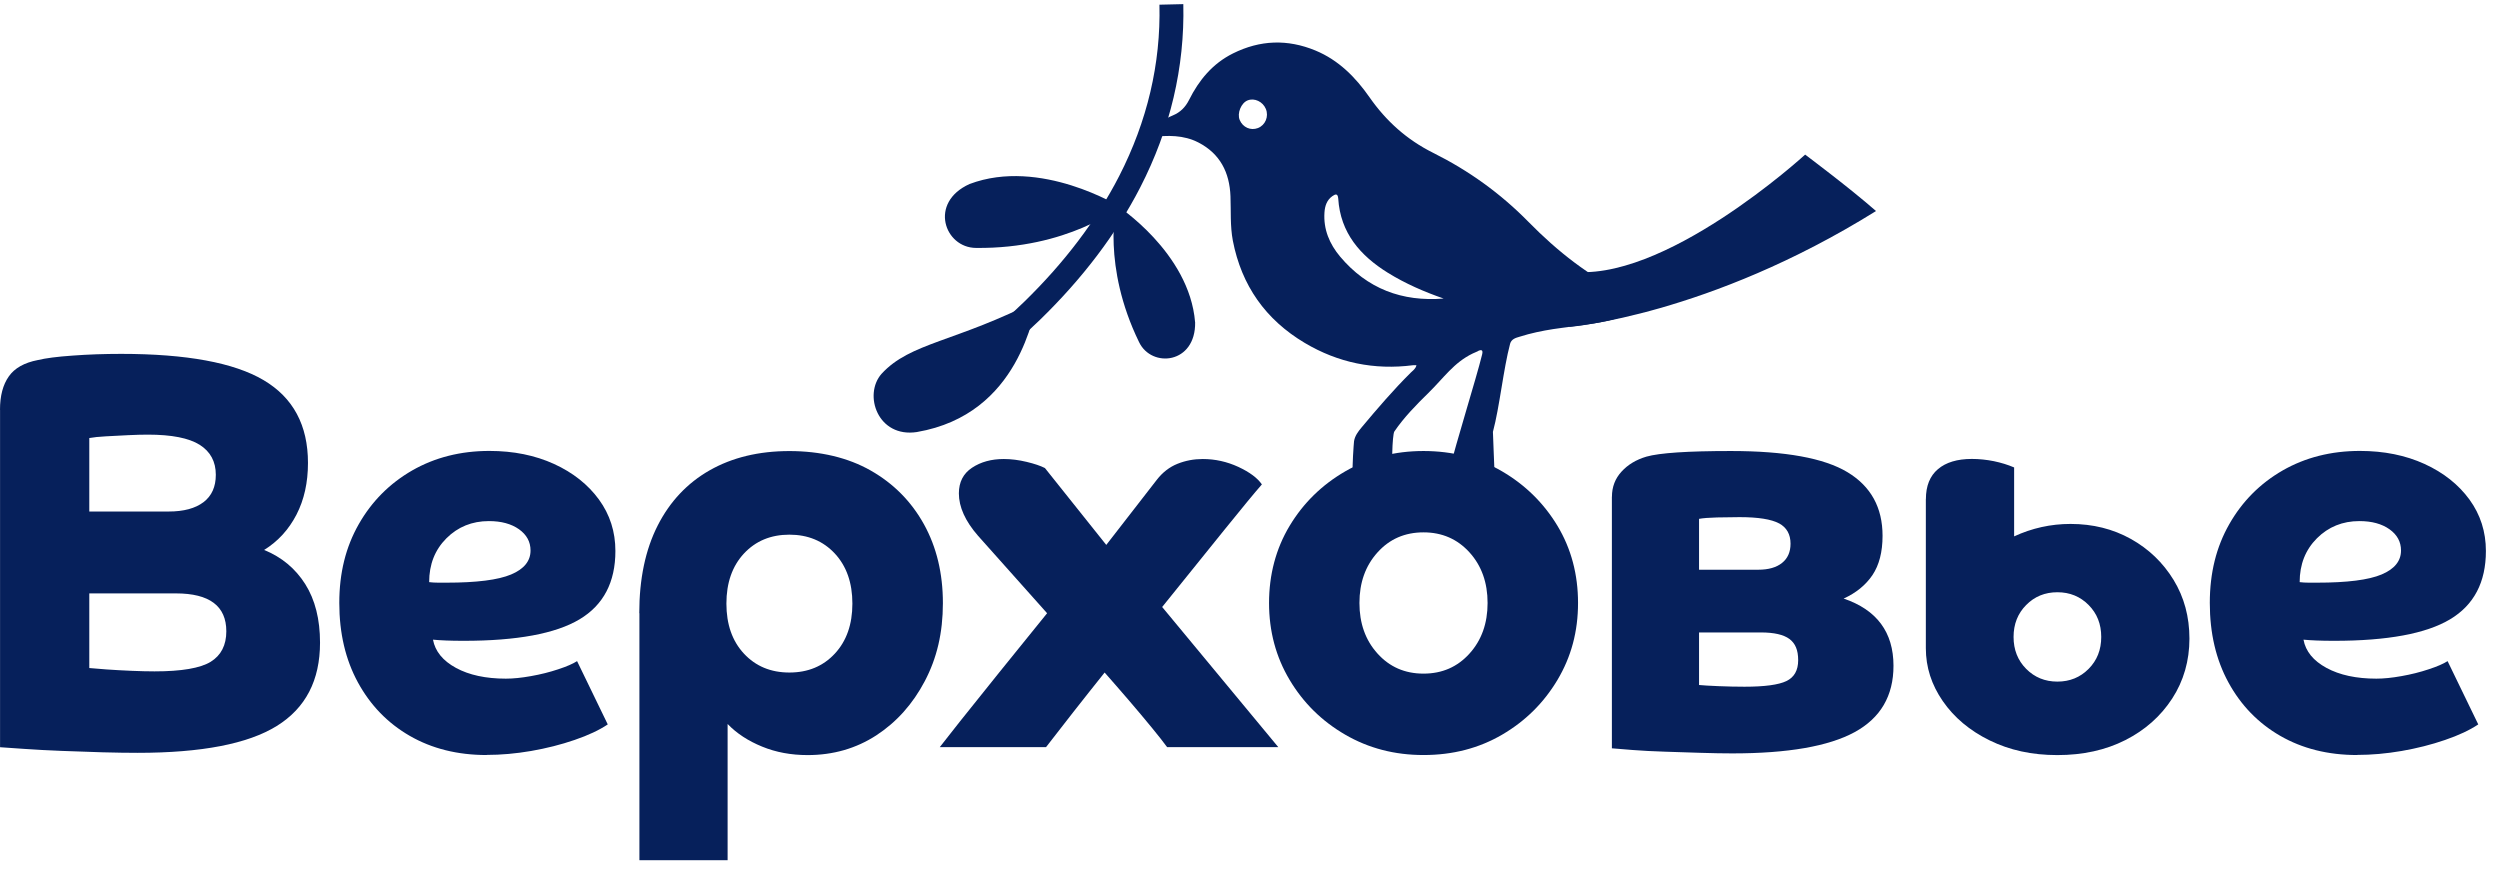
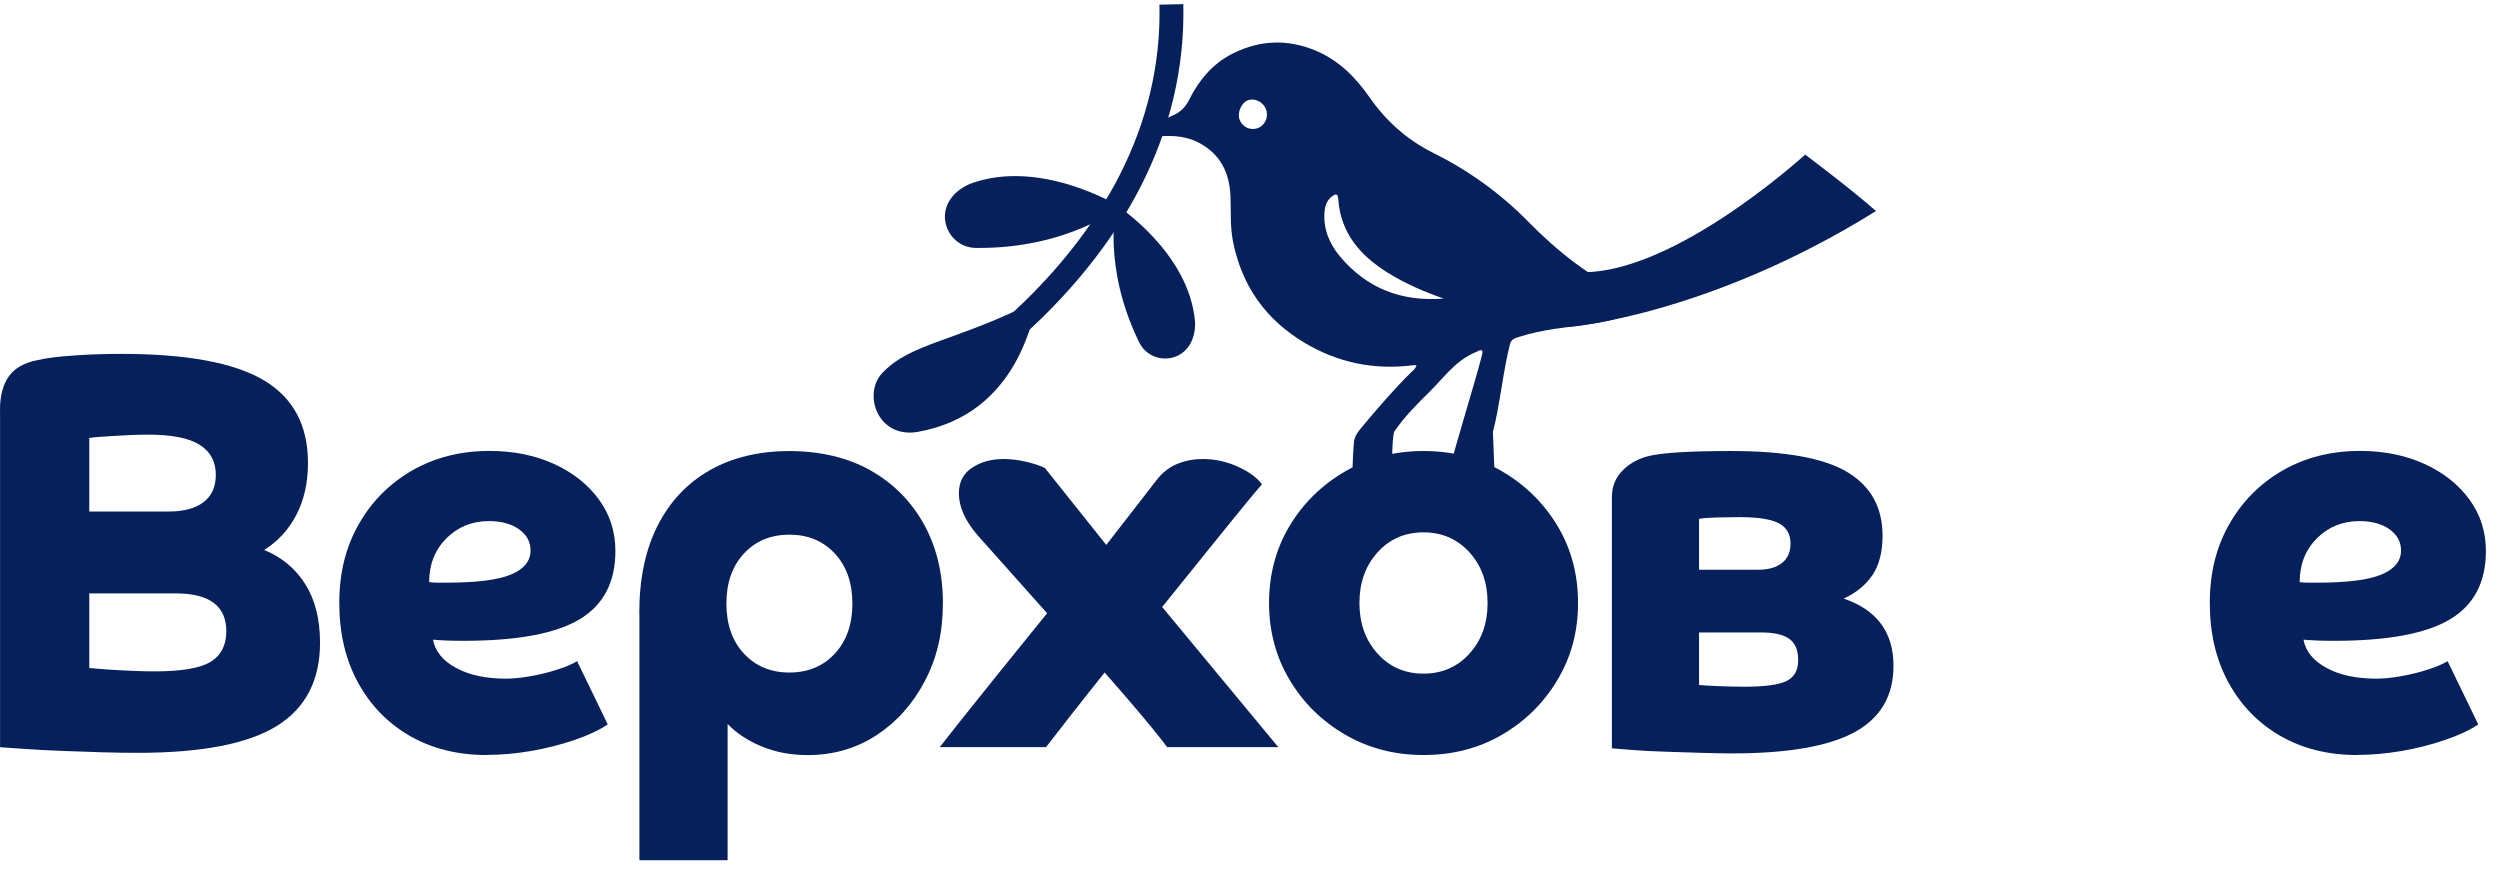
<svg xmlns="http://www.w3.org/2000/svg" width="89" height="31" viewBox="0 0 89 31" fill="none">
  <path d="M52.607 12.501C52.734 12.438 52.805 12.449 52.764 12.618C52.546 13.505 51.843 15.73 51.584 16.796C52.041 16.835 52.939 16.822 53.202 16.742C53.206 16.716 53.142 15.4 53.148 15.374C53.388 14.478 53.52 13.138 53.759 12.24C53.804 12.072 53.958 12.028 54.089 11.99C55.742 11.463 57.223 11.746 58.688 10.839C58.397 10.703 58.153 10.593 57.911 10.477C56.578 9.846 55.443 8.947 54.415 7.9C53.422 6.888 52.285 6.07 51.016 5.439C50.086 4.975 49.346 4.311 48.754 3.462C48.256 2.748 47.653 2.139 46.829 1.798C45.836 1.388 44.861 1.421 43.894 1.902C43.166 2.265 42.683 2.852 42.329 3.56C42.2 3.816 42.02 3.998 41.755 4.108C41.431 4.244 41.14 4.436 40.881 4.673C40.827 4.723 40.749 4.785 40.799 4.865C40.84 4.93 40.922 4.889 40.989 4.883C41.563 4.811 42.135 4.801 42.664 5.073C43.436 5.472 43.773 6.141 43.805 6.987C43.825 7.513 43.79 8.042 43.889 8.567C44.198 10.164 45.055 11.379 46.449 12.208C47.638 12.915 48.927 13.179 50.302 13.002C50.334 12.998 50.368 13.002 50.425 13.002C50.399 13.129 50.299 13.19 50.228 13.261C49.605 13.878 49.035 14.545 48.471 15.218C48.35 15.363 48.234 15.516 48.204 15.706C48.195 15.762 48.128 16.723 48.163 16.772C48.176 16.779 49.421 16.852 49.609 16.895C49.527 16.766 49.563 15.469 49.639 15.361C49.98 14.86 50.418 14.413 50.85 13.99C51.398 13.455 51.75 12.913 52.427 12.585C52.503 12.551 52.559 12.529 52.613 12.503L52.607 12.501ZM44.781 4.559C44.522 4.658 44.243 4.535 44.133 4.27C44.034 4.032 44.185 3.663 44.418 3.573C44.66 3.478 44.956 3.618 45.064 3.877C45.176 4.147 45.046 4.457 44.781 4.559ZM47.707 9.134C47.33 8.683 47.11 8.165 47.151 7.563C47.166 7.336 47.233 7.125 47.429 6.985C47.535 6.909 47.627 6.875 47.641 7.069C47.718 8.29 48.422 9.098 49.408 9.711C50.032 10.097 50.701 10.388 51.394 10.628C49.913 10.749 48.67 10.278 47.707 9.134Z" fill="#06205B" />
  <path d="M64.263 5.504C64.263 5.504 65.849 6.689 66.786 7.513C60.823 11.228 55.887 11.636 55.887 11.636C55.887 11.636 51.976 9.73 55.818 9.65C59.17 10.17 64.263 5.504 64.263 5.504Z" fill="#06205B" />
  <path d="M31.775 15.233L31.396 14.472C31.422 14.459 33.968 13.17 36.448 10.757C37.894 9.35 39.038 7.839 39.843 6.268C40.842 4.317 41.326 2.265 41.276 0.167L42.126 0.147C42.178 2.394 41.662 4.589 40.592 6.672C39.741 8.327 38.539 9.913 37.022 11.387C34.447 13.887 31.883 15.184 31.775 15.238V15.233Z" fill="#06205B" />
  <path d="M32.645 15.38C31.251 15.596 30.724 14.055 31.383 13.308C32.414 12.184 34.009 12.19 36.959 10.675C36.78 11.126 36.327 14.746 32.643 15.38H32.645Z" fill="#06205B" />
  <path d="M34.516 6.551C33.051 7.213 33.627 8.821 34.745 8.826C38.013 8.864 39.875 7.362 39.875 7.362C39.875 7.362 37.035 5.599 34.516 6.551Z" fill="#06205B" />
  <path d="M42.547 11.47C42.573 12.959 40.998 13.114 40.551 12.18C39.223 9.458 39.741 7.302 39.741 7.302C39.741 7.302 42.344 8.981 42.545 11.47H42.547Z" fill="#06205B" />
-   <path d="M0 14.588C0 14.092 0.104 13.697 0.313 13.401C0.52 13.105 0.865 12.911 1.347 12.818C1.621 12.752 2.033 12.697 2.586 12.659C3.138 12.618 3.714 12.598 4.312 12.598C6.639 12.598 8.331 12.911 9.384 13.533C10.437 14.156 10.964 15.138 10.964 16.481C10.964 17.178 10.828 17.791 10.554 18.322C10.28 18.851 9.898 19.271 9.403 19.578C10.027 19.833 10.515 20.238 10.867 20.795C11.218 21.352 11.393 22.047 11.393 22.878C11.393 24.22 10.88 25.209 9.852 25.845C8.825 26.482 7.174 26.801 4.897 26.801C4.545 26.801 4.129 26.795 3.65 26.782C3.168 26.769 2.685 26.752 2.197 26.732C1.709 26.713 1.267 26.689 0.87 26.661C0.473 26.633 0.183 26.614 0.002 26.601V14.59L0 14.588ZM7.109 15.835C6.725 15.594 6.112 15.473 5.266 15.473C5.072 15.473 4.837 15.479 4.565 15.492C4.291 15.505 4.029 15.52 3.775 15.533C3.522 15.546 3.324 15.568 3.179 15.594V18.21H6.006C6.539 18.21 6.952 18.099 7.245 17.877C7.537 17.655 7.683 17.331 7.683 16.902C7.683 16.433 7.491 16.077 7.109 15.835ZM3.179 21.125V23.782C3.309 23.795 3.514 23.812 3.794 23.832C4.073 23.851 4.368 23.868 4.681 23.881C4.994 23.894 5.266 23.901 5.501 23.901C6.464 23.901 7.131 23.786 7.5 23.56C7.871 23.331 8.057 22.968 8.057 22.474C8.057 21.576 7.459 21.125 6.263 21.125H3.179Z" fill="#06205B" />
+   <path d="M0 14.588C0 14.092 0.104 13.697 0.313 13.401C0.52 13.105 0.865 12.911 1.347 12.818C1.621 12.752 2.033 12.697 2.586 12.659C3.138 12.618 3.714 12.598 4.312 12.598C6.639 12.598 8.331 12.911 9.384 13.533C10.437 14.156 10.964 15.138 10.964 16.481C10.964 17.178 10.828 17.791 10.554 18.322C10.28 18.851 9.898 19.271 9.403 19.578C10.027 19.833 10.515 20.238 10.867 20.795C11.218 21.352 11.393 22.047 11.393 22.878C11.393 24.22 10.88 25.209 9.852 25.845C8.825 26.482 7.174 26.801 4.897 26.801C4.545 26.801 4.129 26.795 3.65 26.782C3.168 26.769 2.685 26.752 2.197 26.732C1.709 26.713 1.267 26.689 0.87 26.661C0.473 26.633 0.183 26.614 0.002 26.601V14.59L0 14.588ZM7.109 15.835C6.725 15.594 6.112 15.473 5.266 15.473C5.072 15.473 4.837 15.479 4.565 15.492C3.522 15.546 3.324 15.568 3.179 15.594V18.21H6.006C6.539 18.21 6.952 18.099 7.245 17.877C7.537 17.655 7.683 17.331 7.683 16.902C7.683 16.433 7.491 16.077 7.109 15.835ZM3.179 21.125V23.782C3.309 23.795 3.514 23.812 3.794 23.832C4.073 23.851 4.368 23.868 4.681 23.881C4.994 23.894 5.266 23.901 5.501 23.901C6.464 23.901 7.131 23.786 7.5 23.56C7.871 23.331 8.057 22.968 8.057 22.474C8.057 21.576 7.459 21.125 6.263 21.125H3.179Z" fill="#06205B" />
  <path d="M17.326 26.879C16.286 26.879 15.373 26.65 14.585 26.195C13.797 25.74 13.185 25.105 12.742 24.294C12.3 23.482 12.079 22.541 12.079 21.466C12.079 20.392 12.31 19.472 12.772 18.661C13.234 17.849 13.869 17.212 14.674 16.748C15.479 16.287 16.396 16.053 17.423 16.053C18.282 16.053 19.048 16.209 19.724 16.517C20.399 16.826 20.933 17.249 21.323 17.784C21.714 18.322 21.908 18.93 21.908 19.615C21.908 20.728 21.483 21.54 20.63 22.049C19.778 22.558 18.403 22.813 16.506 22.813C16.258 22.813 16.051 22.809 15.882 22.802C15.714 22.796 15.556 22.785 15.414 22.772C15.492 23.189 15.766 23.523 16.234 23.778C16.702 24.032 17.294 24.16 18.008 24.16C18.269 24.16 18.567 24.13 18.906 24.069C19.245 24.009 19.566 23.929 19.871 23.827C20.175 23.728 20.399 23.629 20.544 23.536L21.636 25.789C21.336 25.99 20.943 26.176 20.456 26.342C19.968 26.51 19.452 26.64 18.906 26.735C18.36 26.829 17.833 26.875 17.326 26.875V26.879ZM17.404 18.551C16.806 18.551 16.301 18.756 15.893 19.163C15.483 19.574 15.278 20.091 15.278 20.724C15.382 20.737 15.489 20.743 15.6 20.743H15.902C16.968 20.743 17.732 20.646 18.194 20.452C18.656 20.258 18.887 19.973 18.887 19.597C18.887 19.289 18.751 19.038 18.477 18.842C18.202 18.648 17.846 18.551 17.404 18.551Z" fill="#06205B" />
  <path d="M22.758 21.831C22.758 20.612 22.976 19.571 23.412 18.712C23.848 17.854 24.466 17.197 25.266 16.742C26.067 16.287 27.012 16.058 28.104 16.058C29.196 16.058 30.187 16.289 31.001 16.753C31.812 17.215 32.444 17.854 32.893 18.665C33.342 19.477 33.567 20.413 33.567 21.471C33.567 22.528 33.353 23.43 32.924 24.246C32.494 25.064 31.918 25.707 31.197 26.178C30.476 26.646 29.66 26.881 28.75 26.881C28.165 26.881 27.625 26.782 27.131 26.579C26.637 26.378 26.227 26.111 25.903 25.774V30.624H22.763V21.831H22.758ZM29.721 23.268C30.137 22.82 30.345 22.226 30.345 21.488C30.345 20.75 30.137 20.156 29.721 19.707C29.304 19.259 28.765 19.034 28.102 19.034C27.44 19.034 26.9 19.259 26.483 19.707C26.067 20.156 25.86 20.75 25.86 21.488C25.86 22.226 26.067 22.82 26.483 23.268C26.9 23.717 27.44 23.942 28.102 23.942C28.765 23.942 29.304 23.717 29.721 23.268Z" fill="#06205B" />
  <path d="M45.508 26.599H41.55C41.434 26.437 41.25 26.206 41.004 25.904C40.756 25.602 40.484 25.278 40.184 24.928C39.884 24.581 39.599 24.25 39.325 23.942C38.96 24.397 38.585 24.874 38.194 25.37C37.803 25.867 37.486 26.275 37.238 26.599H33.455C33.558 26.465 33.8 26.158 34.175 25.683C34.553 25.209 35.015 24.63 35.561 23.953C36.107 23.275 36.679 22.569 37.277 21.831L34.819 19.075C34.363 18.553 34.136 18.048 34.136 17.566C34.136 17.163 34.292 16.858 34.605 16.651C34.918 16.444 35.293 16.341 35.736 16.341C35.995 16.341 36.264 16.375 36.545 16.442C36.824 16.509 37.041 16.582 37.199 16.662L39.383 19.399L41.179 17.085C41.386 16.817 41.634 16.625 41.919 16.511C42.204 16.397 42.504 16.341 42.817 16.341C43.259 16.341 43.682 16.436 44.084 16.621C44.487 16.809 44.766 17.016 44.923 17.245C44.677 17.525 44.23 18.067 43.587 18.863C42.944 19.662 42.206 20.577 41.373 21.609L45.508 26.599Z" fill="#06205B" />
  <path d="M50.677 26.879C49.65 26.879 48.72 26.637 47.889 26.154C47.056 25.671 46.397 25.021 45.91 24.203C45.422 23.385 45.178 22.472 45.178 21.466C45.178 20.461 45.422 19.533 45.91 18.721C46.397 17.91 47.058 17.262 47.889 16.781C48.722 16.297 49.65 16.056 50.677 16.056C51.704 16.056 52.65 16.297 53.476 16.781C54.301 17.264 54.959 17.912 55.447 18.721C55.934 19.533 56.178 20.448 56.178 21.466C56.178 22.485 55.934 23.385 55.447 24.203C54.959 25.021 54.303 25.671 53.476 26.154C52.65 26.637 51.717 26.879 50.677 26.879ZM52.315 19.666C51.886 19.192 51.34 18.952 50.677 18.952C50.014 18.952 49.468 19.189 49.039 19.666C48.609 20.143 48.396 20.743 48.396 21.466C48.396 22.189 48.609 22.791 49.039 23.266C49.468 23.743 50.014 23.981 50.677 23.981C51.34 23.981 51.886 23.743 52.315 23.266C52.745 22.791 52.958 22.189 52.958 21.466C52.958 20.743 52.745 20.141 52.315 19.666Z" fill="#06205B" />
  <path d="M57.385 17.685C57.385 17.335 57.499 17.038 57.726 16.79C57.953 16.541 58.248 16.364 58.613 16.256C59.081 16.123 60.083 16.056 61.617 16.056C63.555 16.056 64.939 16.308 65.772 16.811C66.605 17.314 67.019 18.069 67.019 19.075C67.019 19.651 66.898 20.117 66.659 20.474C66.417 20.83 66.076 21.108 65.634 21.309C66.816 21.71 67.408 22.509 67.408 23.702C67.408 24.775 66.946 25.563 66.022 26.066C65.098 26.568 63.648 26.821 61.673 26.821C61.347 26.821 60.974 26.814 60.551 26.801C60.128 26.788 59.703 26.773 59.273 26.76C58.844 26.747 58.46 26.726 58.123 26.7C57.786 26.674 57.538 26.652 57.383 26.64V17.687L57.385 17.685ZM63.335 18.633C63.061 18.486 62.595 18.41 61.93 18.41C61.682 18.41 61.416 18.415 61.129 18.421C60.842 18.428 60.629 18.445 60.486 18.471V20.282H62.593C62.957 20.282 63.24 20.202 63.441 20.04C63.642 19.88 63.743 19.651 63.743 19.356C63.743 19.021 63.607 18.779 63.333 18.63L63.335 18.633ZM62.69 22.515H60.486V24.386C60.629 24.399 60.86 24.415 61.179 24.427C61.498 24.44 61.807 24.447 62.105 24.447C62.819 24.447 63.318 24.38 63.596 24.246C63.875 24.112 64.015 23.864 64.015 23.502C64.015 23.139 63.911 22.901 63.702 22.746C63.495 22.593 63.156 22.515 62.688 22.515H62.69Z" fill="#06205B" />
-   <path d="M68.562 17.767C68.562 17.299 68.705 16.943 68.992 16.701C69.277 16.459 69.68 16.338 70.2 16.338C70.459 16.338 70.721 16.366 70.982 16.418C71.241 16.472 71.482 16.546 71.703 16.641V19.095C72.339 18.801 73.008 18.652 73.712 18.652C74.506 18.652 75.22 18.831 75.857 19.185C76.494 19.541 77.001 20.027 77.379 20.644C77.756 21.261 77.944 21.958 77.944 22.738C77.944 23.517 77.739 24.24 77.329 24.87C76.919 25.5 76.364 25.992 75.661 26.348C74.959 26.704 74.152 26.881 73.241 26.881C72.331 26.881 71.541 26.706 70.833 26.359C70.125 26.012 69.568 25.545 69.164 24.96C68.761 24.378 68.56 23.75 68.56 23.078V17.767H68.562ZM74.355 21.538C74.055 21.235 73.686 21.084 73.243 21.084C72.801 21.084 72.43 21.235 72.132 21.538C71.832 21.84 71.683 22.22 71.683 22.675C71.683 23.13 71.832 23.51 72.132 23.812C72.432 24.114 72.801 24.265 73.243 24.265C73.686 24.265 74.055 24.114 74.355 23.812C74.655 23.51 74.804 23.133 74.804 22.675C74.804 22.217 74.655 21.84 74.355 21.538Z" fill="#06205B" />
  <path d="M83.916 26.879C82.876 26.879 81.963 26.65 81.175 26.195C80.387 25.74 79.774 25.105 79.332 24.294C78.889 23.482 78.669 22.541 78.669 21.466C78.669 20.392 78.9 19.472 79.362 18.661C79.824 17.849 80.458 17.212 81.263 16.748C82.068 16.287 82.986 16.053 84.013 16.053C84.872 16.053 85.638 16.209 86.314 16.517C86.989 16.826 87.522 17.249 87.913 17.784C88.303 18.322 88.498 18.93 88.498 19.615C88.498 20.728 88.073 21.54 87.22 22.049C86.368 22.558 84.993 22.813 83.096 22.813C82.847 22.813 82.64 22.809 82.472 22.802C82.304 22.796 82.146 22.785 82.004 22.772C82.081 23.189 82.355 23.523 82.824 23.778C83.292 24.032 83.883 24.16 84.598 24.16C84.859 24.16 85.157 24.13 85.496 24.069C85.835 24.009 86.156 23.929 86.46 23.827C86.765 23.728 86.989 23.629 87.134 23.536L88.226 25.789C87.926 25.99 87.533 26.176 87.045 26.342C86.558 26.51 86.042 26.64 85.496 26.735C84.95 26.829 84.423 26.875 83.916 26.875V26.879ZM83.993 18.551C83.396 18.551 82.891 18.756 82.483 19.163C82.073 19.574 81.868 20.091 81.868 20.724C81.971 20.737 82.079 20.743 82.189 20.743H82.491C83.558 20.743 84.322 20.646 84.783 20.452C85.245 20.258 85.476 19.973 85.476 19.597C85.476 19.289 85.34 19.038 85.066 18.842C84.792 18.648 84.436 18.551 83.993 18.551Z" fill="#06205B" />
</svg>